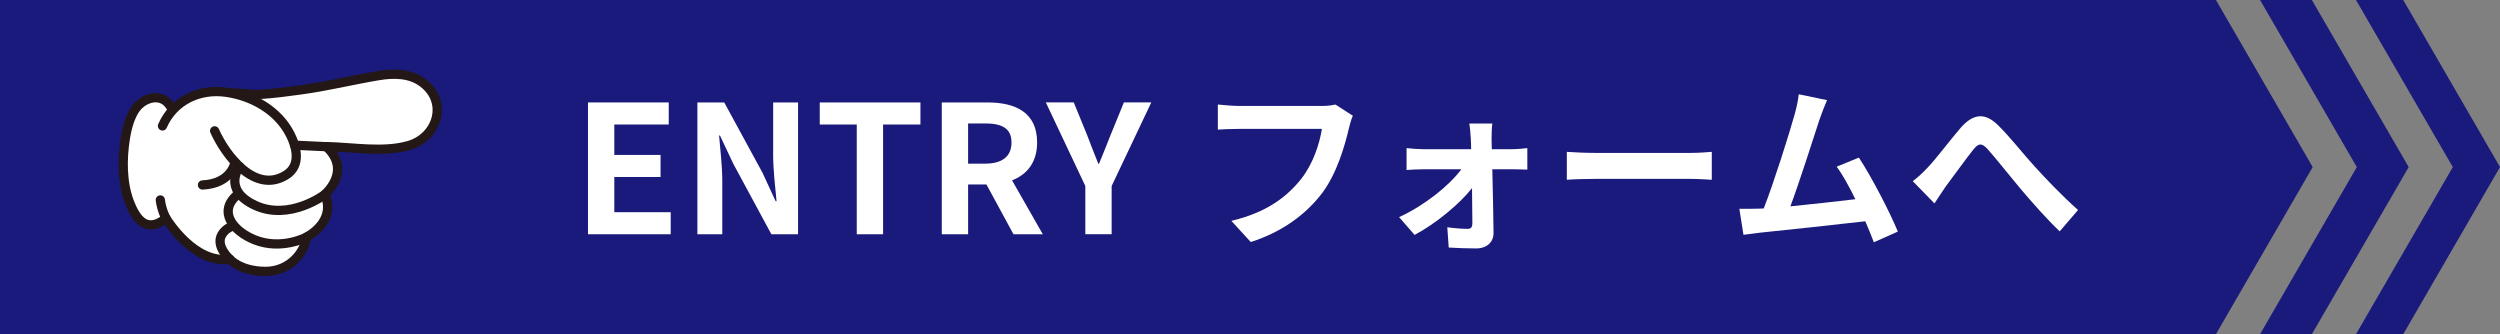
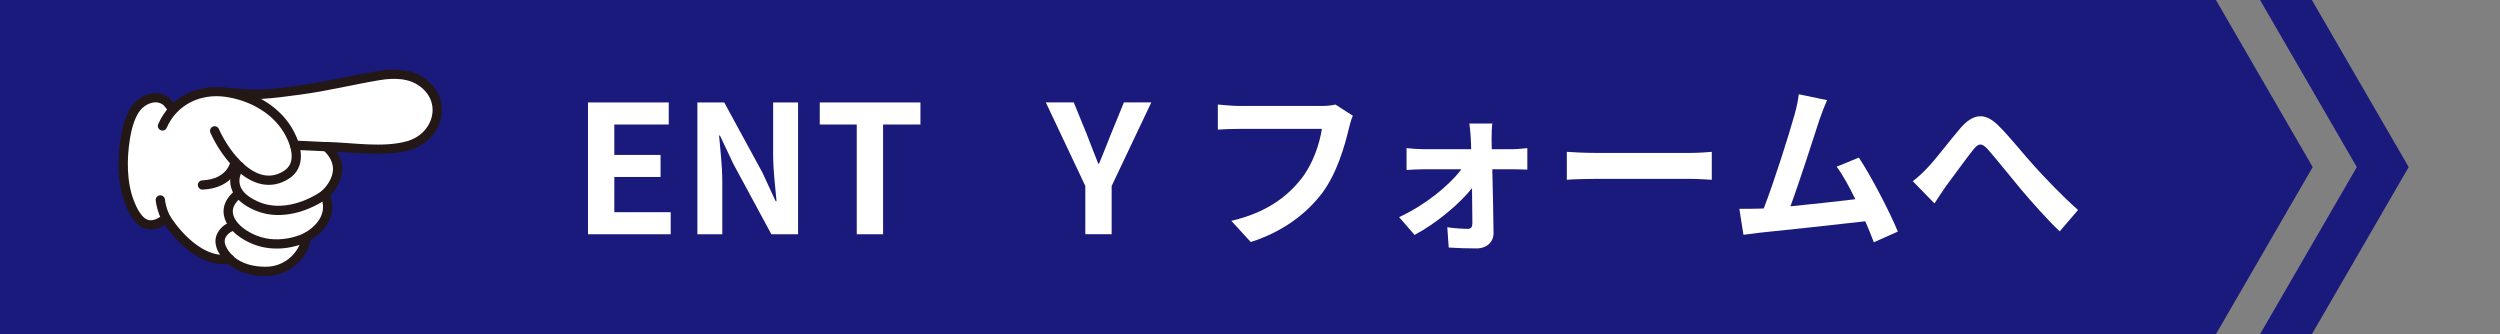
<svg xmlns="http://www.w3.org/2000/svg" id="_レイヤー_2" viewBox="0 0 421.65 56.36">
  <rect x="0" y="0" width="421.65" height="56.36" fill="#808080" stroke="none" />
  <defs>
    <style>.cls-1,.cls-2{fill:#fff;}.cls-2,.cls-3{stroke:#231815;stroke-linecap:round;stroke-linejoin:round;stroke-width:1.56px;}.cls-4{fill:#1a1a7c;}.cls-3{fill:none;}</style>
  </defs>
  <g id="_コンテンツ">
-     <polygon class="cls-4" points="405.33 0 397.36 0 413.69 28.18 397.36 56.36 405.33 56.36 421.65 28.18 405.33 0" />
    <polygon class="cls-4" points="389.92 0 381.18 0 397.5 28.18 381.18 56.36 389.92 56.36 406.25 28.18 389.92 0" />
    <polygon class="cls-4" points="373.74 0 0 0 0 28.18 0 56.36 373.74 56.36 390.06 28.18 373.74 0" />
    <path class="cls-2" d="m29.26,19.87c.57-.64-.74-2.37-1.25-2.78-1.38-1.11-3.32-.57-4.52.55-1.44,1.34-2.05,3.83-2.35,5.69-.55,3.45-.57,7.4.67,10.7.48,1.27,1.33,3.09,2.63,3.68,1.26.58,2.57-.08,3.55-.91.32.52,4.89,7.79,10.76,6.9,0,0,1.75,2.07,6.05,2.07,3.99,0,6.59-3.13,6.89-5.79,0,0,5.11-2.49,3.1-7.2,0,0,4.67-3.96.24-8.06,4.44.1,9.58,1.05,13.88-.17,4.86-1.38,6.74-7.33,2.4-10.6-2.13-1.61-4.91-1.62-7.43-1.2-4.45.74-8.83,1.84-13.31,2.43-2.13.28-4.26.59-6.41.72-2.26.13-4.49-.42-6.78-.15-3,.35-6.12,1.86-8.14,4.12Z" />
    <path class="cls-2" d="m36.2,22.07c1.87,4.18,6.85,10.75,12.09,7.42,2.47-1.57,1.79-4.59.67-6.79-2.06-4.08-6.39-6.51-10.81-7.14-4.5-.64-8.86,1.37-10.75,5.68" />
    <path class="cls-3" d="m54.8,32.8s-5.98,4.53-11.78,1.83c-5.63-2.62-2.61-6.55-2.61-6.55" />
    <line class="cls-3" x1="55.05" y1="24.74" x2="49.69" y2="24.49" />
    <path class="cls-3" d="m51.7,40s-4.23,2.24-8.71.46c-3.65-1.45-6.33-4.76-2.97-7.61" />
    <path class="cls-3" d="m38.75,43.72s-2.46-2.2-1.34-4.13c.72-1.25,1.98-1.47,1.98-1.47" />
    <path class="cls-3" d="m27.98,36.79s-.75-1.39-.94-3.07" />
    <path class="cls-2" d="m39.64,27.33s-.5,3.63-5.49,3.87" />
    <path class="cls-1" d="m99.17,17.28h13.62v3.72h-9.18v5.13h7.8v3.72h-7.8v5.94h9.51v3.72h-13.95v-22.23Z" />
    <path class="cls-1" d="m117.62,17.28h4.53l6.45,11.85,2.22,4.8h.15c-.21-2.31-.57-5.25-.57-7.77v-8.88h4.2v22.23h-4.5l-6.42-11.88-2.25-4.77h-.15c.21,2.4.54,5.19.54,7.74v8.91h-4.2v-22.23Z" />
    <path class="cls-1" d="m144.5,21h-6.24v-3.72h16.98v3.72h-6.3v18.51h-4.44v-18.51Z" />
-     <path class="cls-1" d="m158.84,17.28h7.74c4.65,0,8.34,1.65,8.34,6.75,0,3.33-1.68,5.4-4.23,6.39l5.19,9.09h-4.95l-4.56-8.4h-3.09v8.4h-4.44v-22.23Zm7.32,10.32c2.85,0,4.44-1.2,4.44-3.57s-1.59-3.21-4.44-3.21h-2.88v6.78h2.88Z" />
    <path class="cls-1" d="m183.05,31.37l-6.66-14.1h4.71l2.22,5.43c.63,1.65,1.23,3.21,1.92,4.92h.12c.69-1.71,1.35-3.27,1.98-4.92l2.22-5.43h4.62l-6.69,14.1v8.13h-4.44v-8.13Z" />
    <path class="cls-1" d="m227.51,21.62c-.69,2.94-2.01,7.59-4.5,10.92-2.73,3.6-6.72,6.57-12.06,8.28l-3.27-3.57c5.94-1.41,9.33-4.02,11.76-7.05,1.98-2.49,3.12-5.91,3.51-8.46h-13.98c-1.35,0-2.79.06-3.57.12v-4.23c.9.09,2.61.24,3.6.24h13.86c.6,0,1.56-.03,2.37-.24l2.94,1.89c-.27.6-.51,1.47-.66,2.1Z" />
    <path class="cls-1" d="m251.57,23.33c0,.54.03,1.17.03,1.83h3.54c.78,0,1.92-.12,2.46-.18v3.63c-.72-.03-1.65-.06-2.31-.06h-3.6c.09,3.57.18,7.65.21,10.71.03,1.56-1.14,2.64-2.91,2.64-1.44,0-3.3-.06-4.65-.15l-.24-3.42c1.23.18,2.67.27,3.45.27.57,0,.78-.33.78-.93,0-1.47-.03-3.66-.06-5.94-2.1,2.67-6.15,6.03-9.69,7.89l-2.61-3c4.26-1.95,8.43-5.28,10.5-8.07h-6.42c-.87,0-1.95.06-2.82.12v-3.69c.72.09,1.95.18,2.73.18h8.16c0-.66-.03-1.26-.06-1.83-.03-.72-.12-1.68-.24-2.49h3.87c-.09.72-.12,1.68-.12,2.49Z" />
    <path class="cls-1" d="m269.09,25.79h16.11c1.41,0,2.73-.12,3.51-.18v4.71c-.72-.03-2.25-.15-3.51-.15h-16.11c-1.71,0-3.72.06-4.83.15v-4.71c1.08.09,3.27.18,4.83.18Z" />
    <path class="cls-1" d="m306.86,20.22c-.96,2.94-3.39,10.56-4.89,14.58,3.66-.36,7.92-.84,10.95-1.2-1.05-2.16-2.16-4.17-3.15-5.49l3.75-1.53c2.13,3.24,5.19,9.12,6.57,12.48l-4.05,1.8c-.39-1.02-.87-2.25-1.44-3.54-4.86.57-13.95,1.53-17.73,1.92-.75.09-1.86.24-2.82.36l-.69-4.38c1.02,0,2.31,0,3.3-.03.24,0,.54-.03.81-.03,1.74-4.44,4.32-12.66,5.19-15.78.42-1.53.6-2.46.72-3.48l4.77.99c-.39.9-.84,2.01-1.29,3.33Z" />
    <path class="cls-1" d="m325.16,28.22c1.38-1.44,3.69-4.53,5.55-6.69,2.1-2.37,4.05-2.58,6.24-.45,2.04,1.98,4.44,5.07,6.21,6.99,1.92,2.1,4.47,4.8,7.32,7.35l-3.09,3.6c-2.16-2.04-4.71-4.95-6.6-7.17-1.86-2.22-4.11-5.07-5.52-6.66-1.05-1.17-1.62-1.02-2.49.09-1.2,1.5-3.33,4.47-4.62,6.18-.69.99-1.38,2.07-1.89,2.85l-3.66-3.75c.9-.69,1.65-1.38,2.55-2.34Z" />
  </g>
</svg>